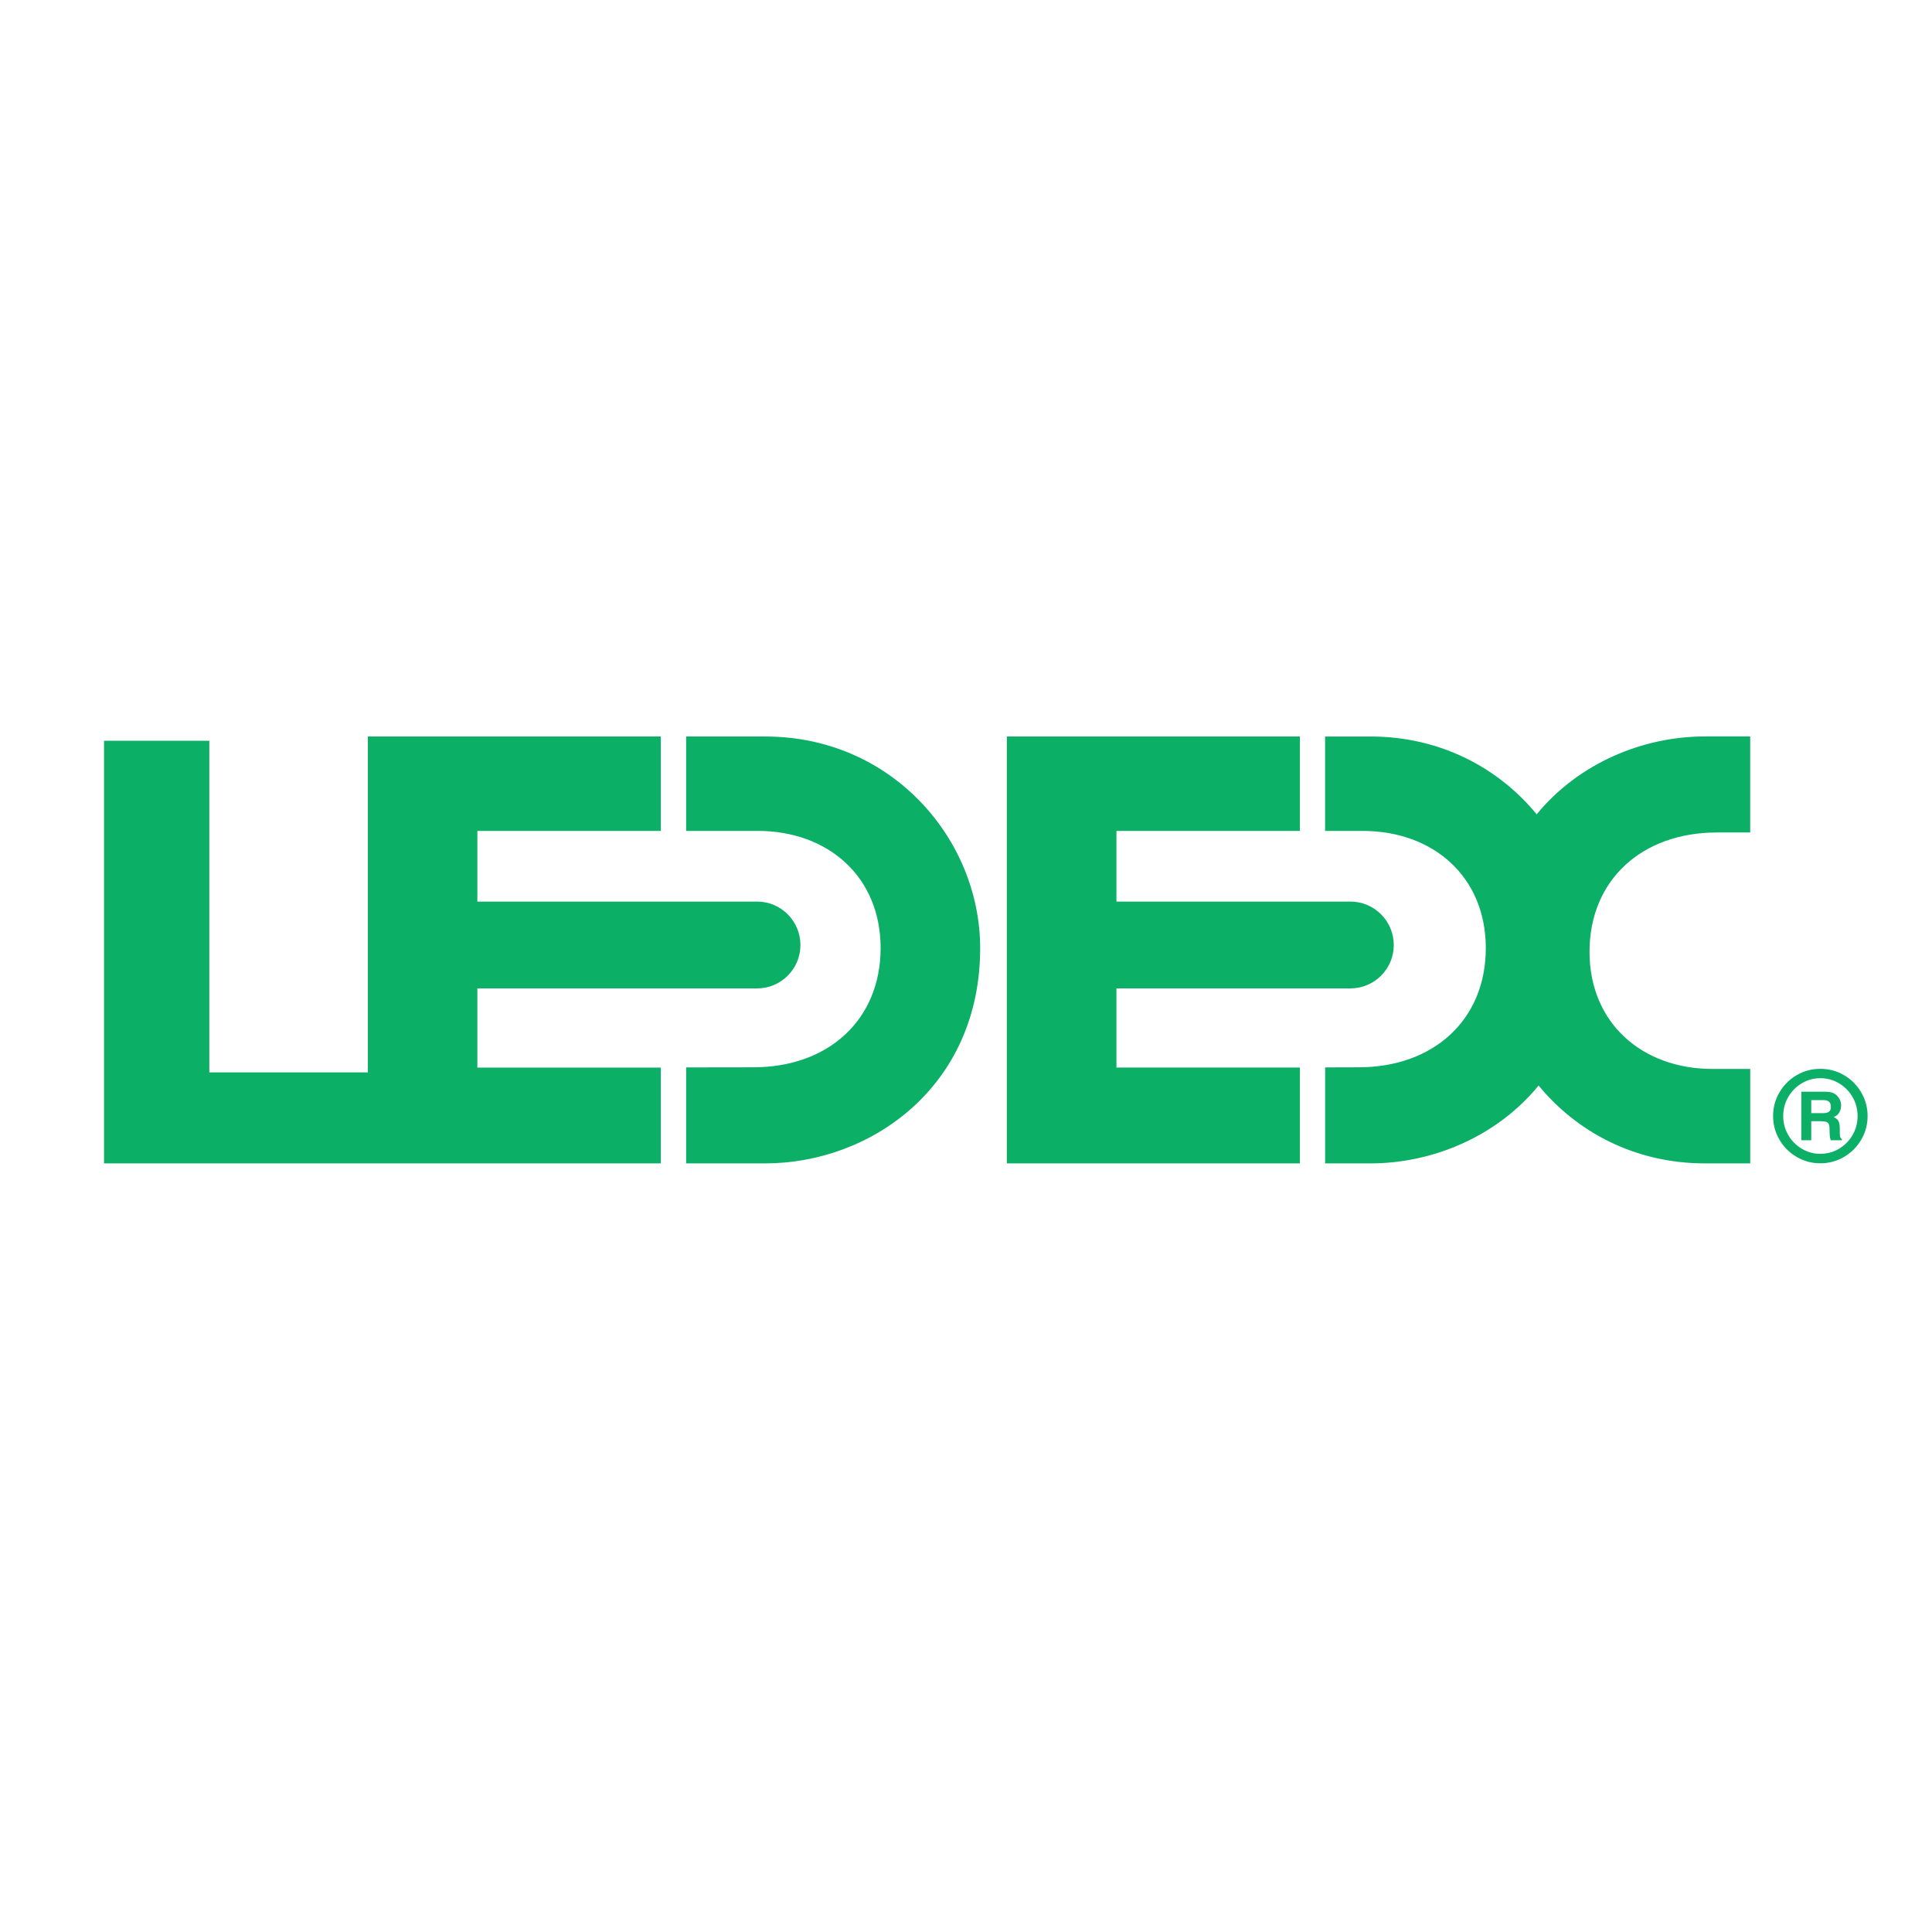
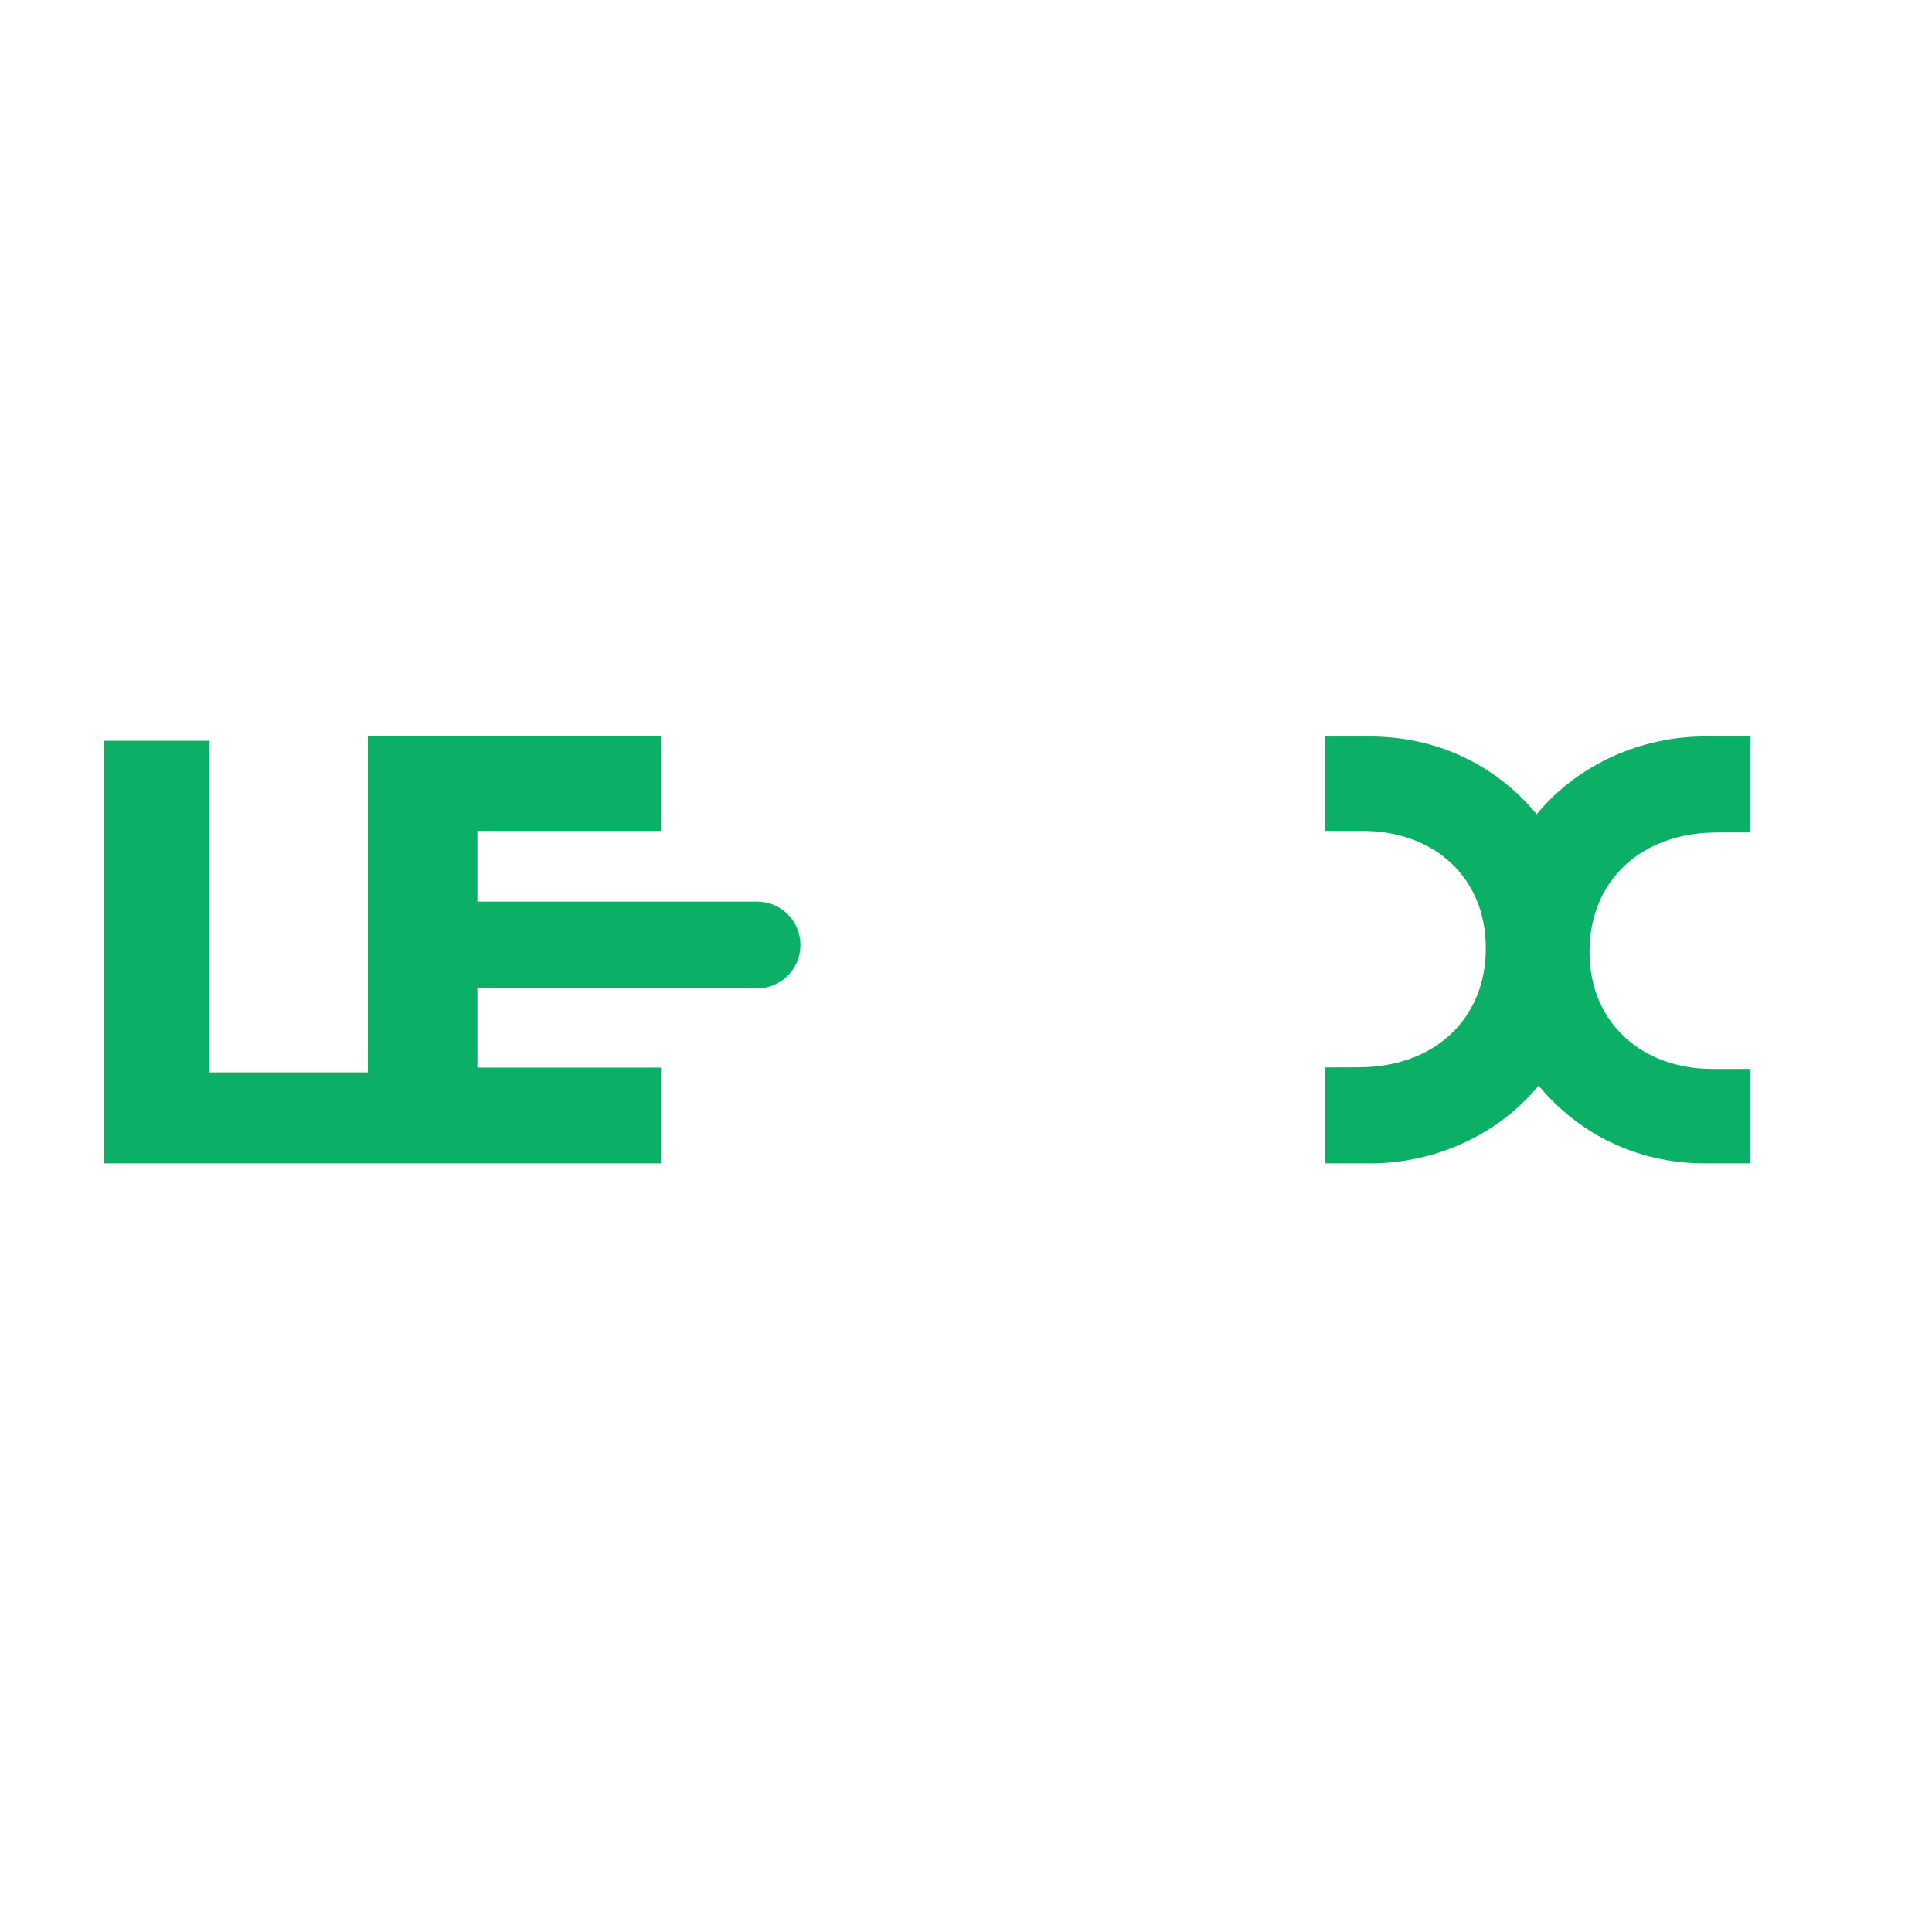
<svg xmlns="http://www.w3.org/2000/svg" id="Ebene_1" data-name="Ebene 1" viewBox="0 0 600 600">
  <defs>
    <style>
      .cls-1 {
        fill: #0caf66;
        stroke-width: 0px;
      }
    </style>
  </defs>
-   <path class="cls-1" d="M237.67,228.72h-24.58v29.32h22.19c21.84,0,38.2,14.18,38.2,36.41s-16.2,37.01-39.52,37.01l-20.87.03v29.81h24.58c32.58,0,66.73-23.7,66.73-66.84,0-33.88-27.48-65.73-66.73-65.73" />
  <path class="cls-1" d="M533.17,258.53h10.37v-29.82h-14.08c-19.36,0-39.25,8.36-52.23,24.18-11.85-14.43-29.94-24.16-51.61-24.16h-14.1v29.32h11.7c21.85,0,38.21,14.18,38.21,36.41s-16.21,37-39.53,37l-10.37.03v29.81h14.1c19.33,0,39.23-8.36,52.2-24.17,11.86,14.42,29.94,24.17,51.64,24.17h14.08v-29.33h-11.7c-21.84,0-38.21-14.2-38.21-36.4s16.22-37.03,39.53-37.03" />
-   <path class="cls-1" d="M565.75,348.2h-3.25v5.91h-3.08v-15.07h7.4c1.06.02,1.87.15,2.43.39.57.24,1.06.59,1.45,1.05.33.38.59.8.78,1.27.19.46.29,1,.29,1.59,0,.72-.18,1.42-.54,2.11-.37.69-.96,1.18-1.79,1.47.7.28,1.19.68,1.48,1.19.29.51.44,1.3.44,2.35v1.02c0,.69.03,1.15.08,1.4.08.4.27.68.57.86v.38h-3.47c-.09-.33-.16-.6-.2-.8-.08-.42-.13-.86-.13-1.3l-.03-1.4c-.01-.97-.19-1.61-.52-1.92-.33-.33-.97-.48-1.9-.48ZM567.66,345.46c.63-.29.94-.85.94-1.7,0-.91-.31-1.53-.91-1.84-.34-.18-.85-.27-1.53-.27h-3.66v4.05h3.57c.71,0,1.24-.08,1.59-.25Z" />
  <path class="cls-1" d="M148.26,306.96h86.85c7.44,0,13.47-6.03,13.47-13.47s-6.03-13.5-13.47-13.5c-.07,0-.11,0-.18.01h-86.68v-21.96h56.97v-29.32h-90.98v104.32h-49.23v-102.99h-32.7v131.25h172.91v-29.75h-56.97v-24.59Z" />
-   <path class="cls-1" d="M346.72,306.96h72.63c7.47,0,13.5-6.03,13.5-13.47s-6.03-13.5-13.5-13.5c-.04,0-.08,0-.12.01h-72.51v-21.96h56.97v-29.32h-91v132.57h91v-29.75h-56.97v-24.59Z" />
-   <path class="cls-1" d="M557.97,359.29c-2.25-1.32-4.04-3.09-5.34-5.34-1.32-2.24-1.98-4.69-1.98-7.35s.65-5.13,1.98-7.36c1.31-2.24,3.09-4.02,5.34-5.34,2.24-1.31,4.69-1.96,7.36-1.96s5.11.65,7.35,1.96c2.24,1.32,4.02,3.1,5.34,5.34,1.31,2.24,1.98,4.69,1.98,7.36s-.67,5.11-1.98,7.35c-1.32,2.25-3.11,4.02-5.34,5.34-2.24,1.32-4.7,1.98-7.35,1.98s-5.13-.66-7.36-1.98M571.14,356.74c1.77-1.06,3.18-2.48,4.2-4.28,1.05-1.8,1.55-3.75,1.55-5.86s-.5-4.09-1.55-5.88c-1.02-1.79-2.43-3.22-4.2-4.28-1.74-1.06-3.69-1.59-5.81-1.59s-4.03.52-5.79,1.59c-1.77,1.06-3.18,2.49-4.2,4.28-1.04,1.79-1.55,3.75-1.55,5.88s.52,4.06,1.55,5.86c1.02,1.8,2.43,3.22,4.2,4.28,1.76,1.06,3.69,1.59,5.79,1.59s4.06-.53,5.81-1.59" />
</svg>